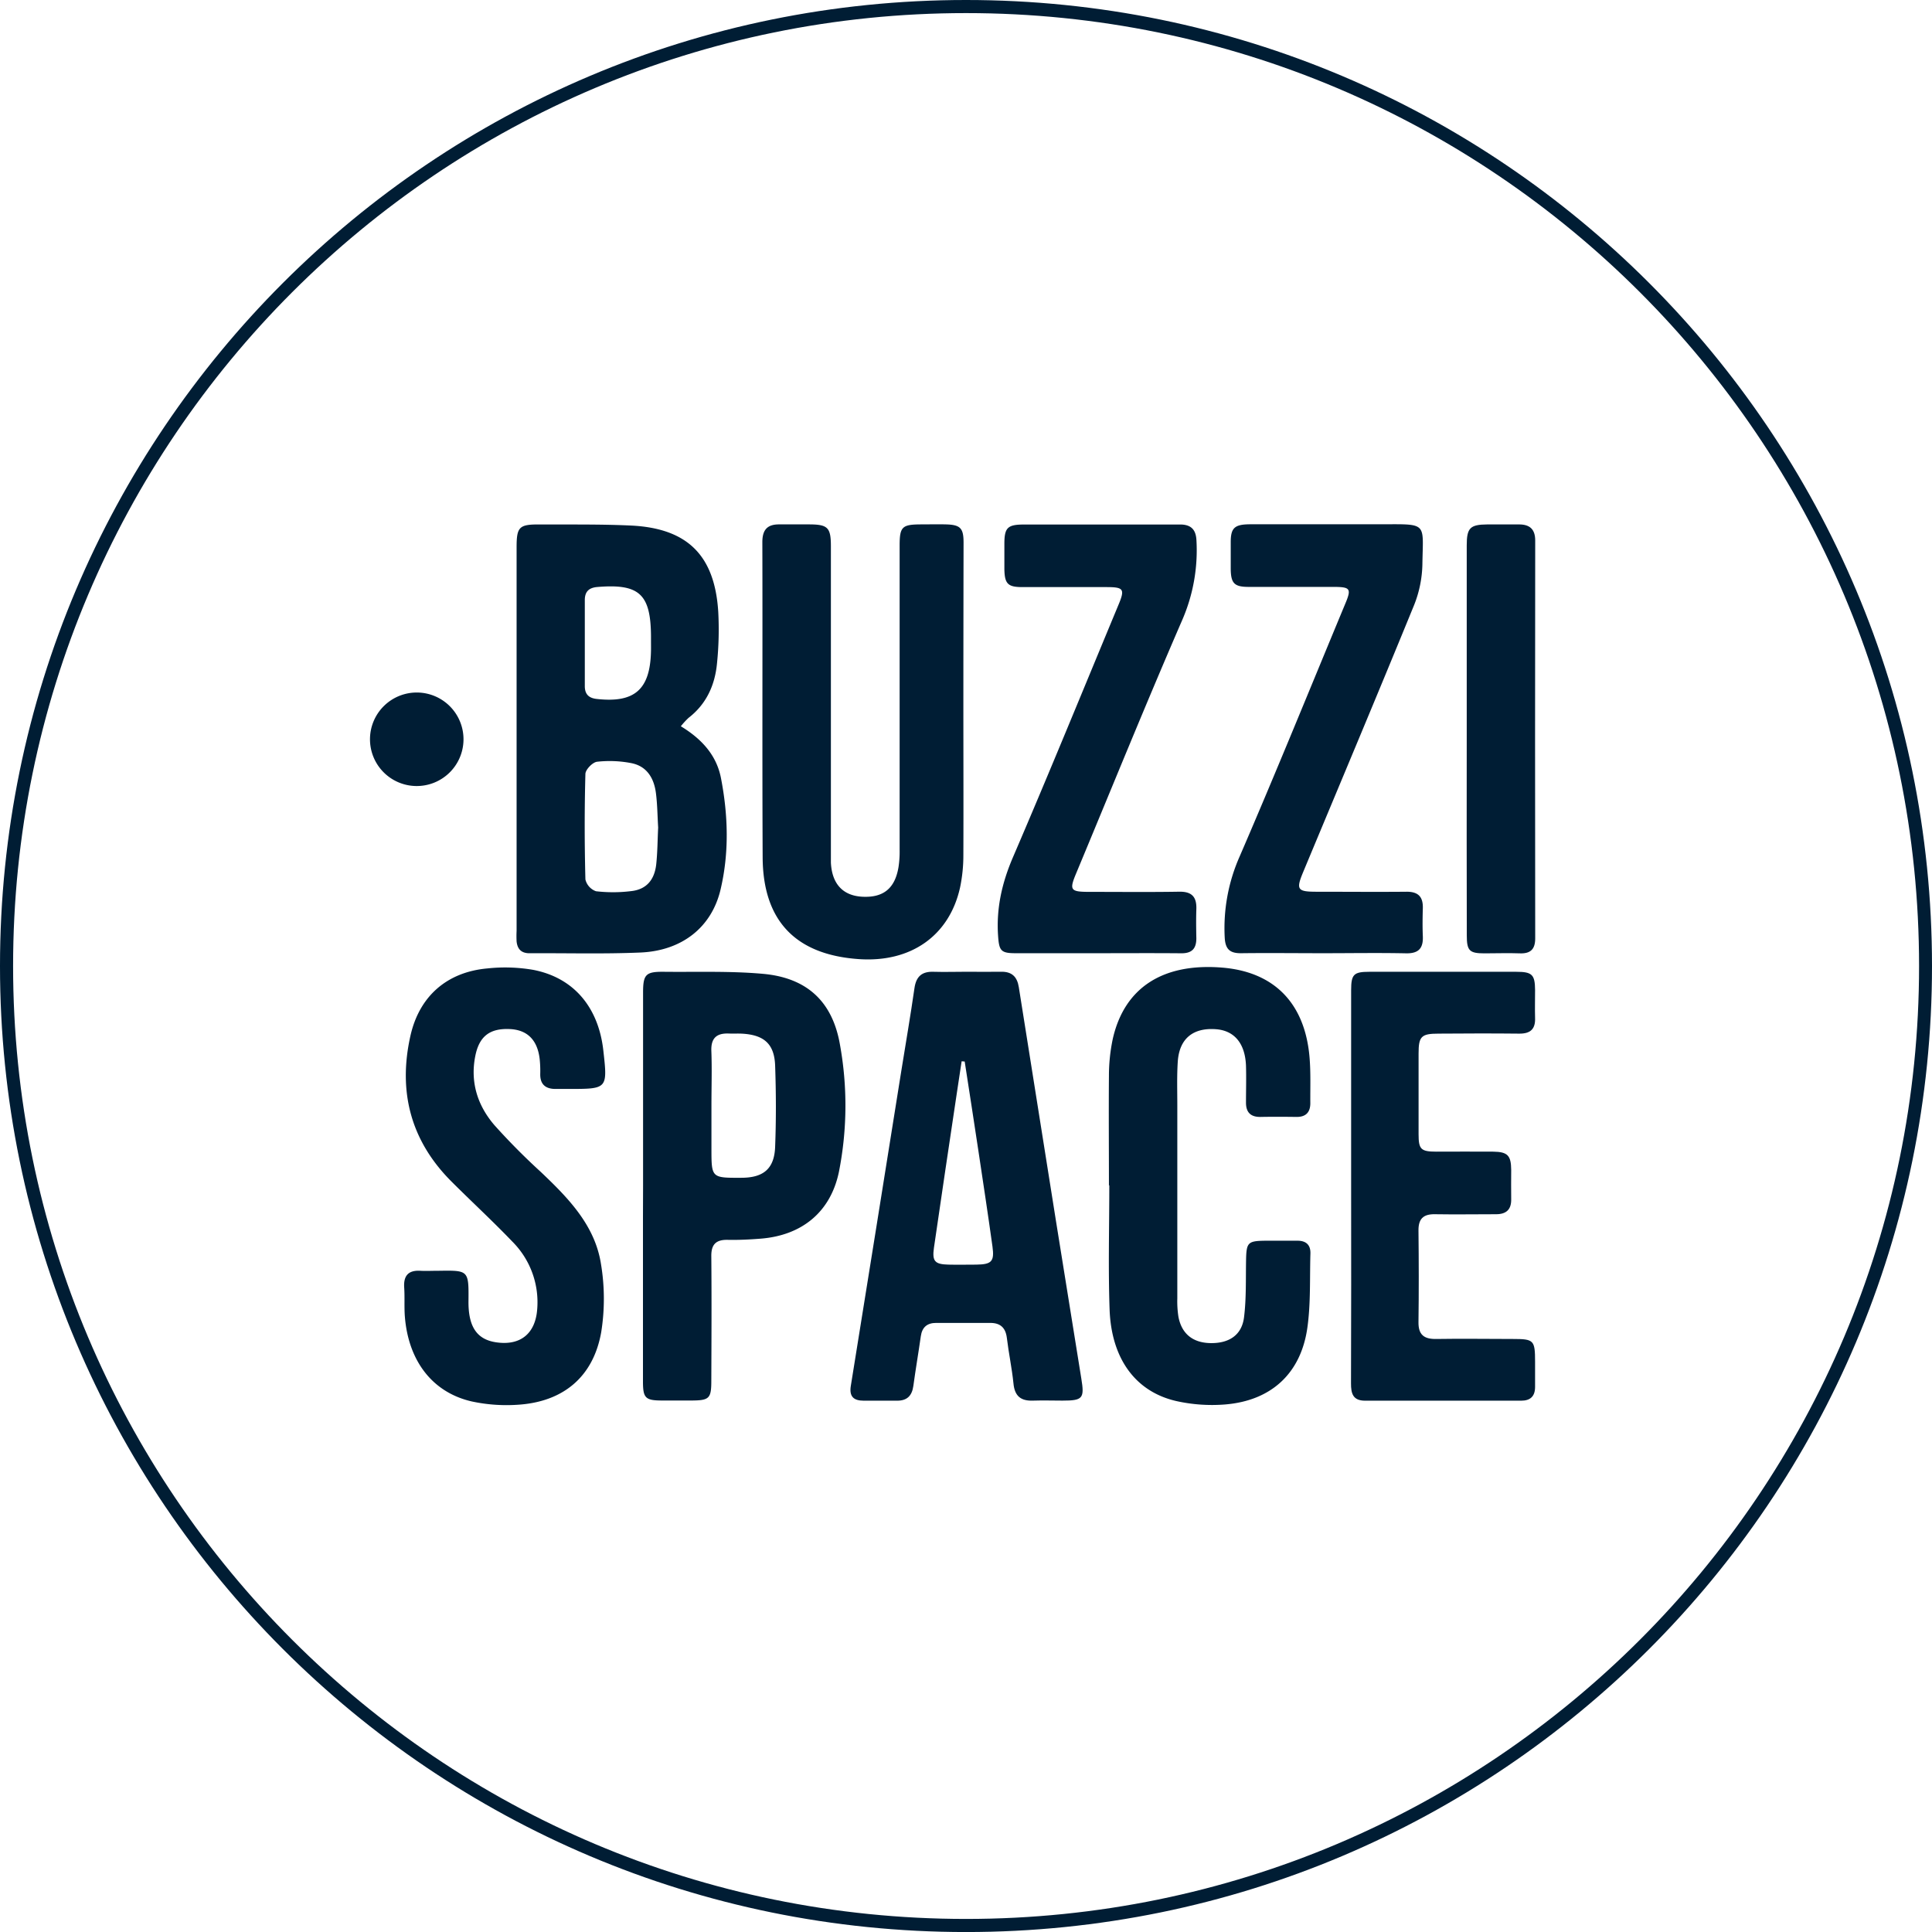
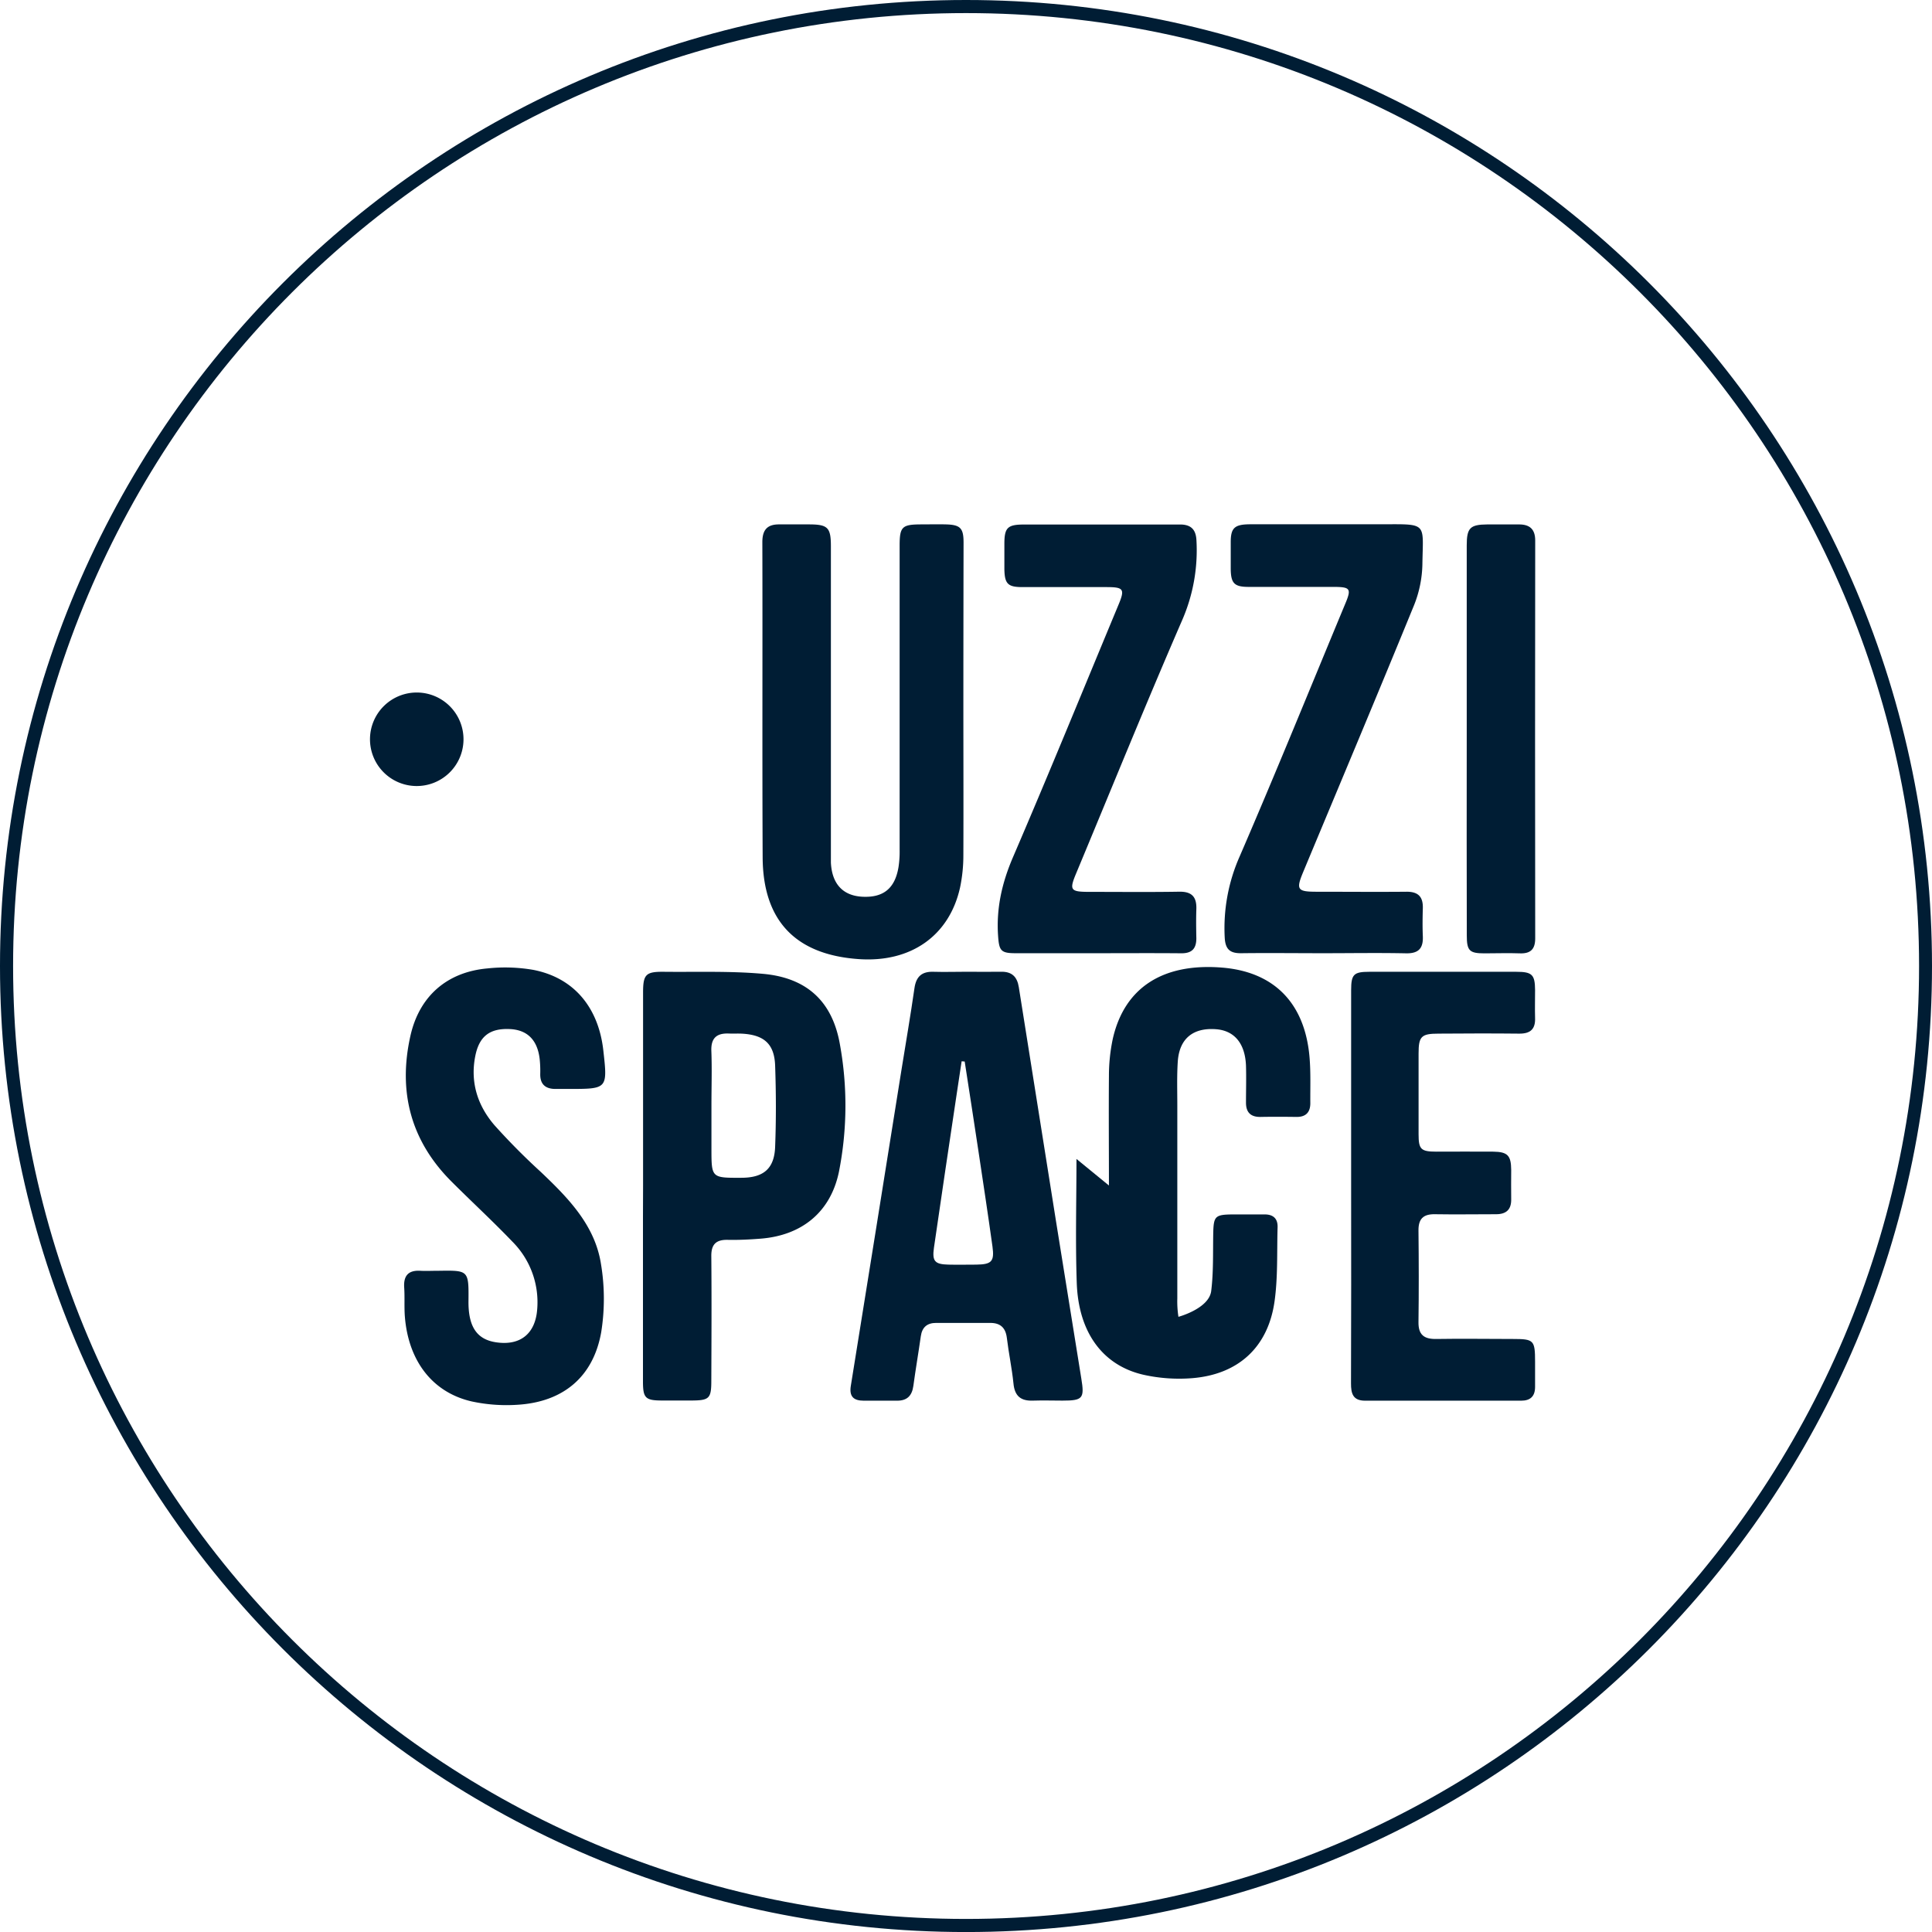
<svg xmlns="http://www.w3.org/2000/svg" id="Layer_1" data-name="Layer 1" viewBox="0 0 582.63 582.63">
  <defs>
    <style>.cls-1{fill:#001d34;}</style>
  </defs>
  <path class="cls-1" d="M1073.59,191.77c-160.89,0-291.32,130.43-291.32,291.32S912.7,774.41,1073.59,774.41,1364.9,644,1364.9,483.09,1234.48,191.77,1073.59,191.77Zm0,578.69c-158.71,0-287.37-128.66-287.37-287.37s128.66-287.37,287.37-287.37S1361,324.38,1361,483.09,1232.29,770.46,1073.59,770.46Z" transform="translate(-782.27 -191.77)" />
-   <path class="cls-1" d="M987.59,410.79c6.33,3.84,10.76,8.73,12.1,15.62,2.17,11.18,2.5,22.51-.12,33.61-2.69,11.43-11.67,18.46-24.13,19-11.14.48-22.32.15-33.49.22-2.48,0-3.65-1.27-3.89-3.57a30.83,30.83,0,0,1,0-3.19V356.84c0-6.14.75-6.94,6.82-6.91,9.17.05,18.35-.1,27.51.32,17.13.77,25.41,8.93,26.48,26a100.6,100.6,0,0,1-.37,15.52c-.61,6.55-3.17,12.3-8.58,16.48A23.55,23.55,0,0,0,987.59,410.79Zm-6.84,30.54c-.21-3.42-.23-6.88-.66-10.29-.56-4.55-2.71-8.24-7.51-9.15a34.31,34.31,0,0,0-10.26-.4c-1.35.16-3.48,2.36-3.51,3.67-.29,10.6-.27,21.22,0,31.82a5,5,0,0,0,3.19,3.56,44.54,44.54,0,0,0,10.7-.05c4.43-.51,6.91-3.28,7.46-8C980.56,448.79,980.56,445.07,980.75,441.33Zm-2.16-55.76c0-.67,0-1.33,0-2-.09-12.67-3.57-15.82-16.17-14.78-2.64.22-3.8,1.46-3.79,4,0,8.63,0,17.26,0,25.89,0,2.39,1.14,3.6,3.57,3.87,11.39,1.28,16.11-2.8,16.38-14.25C978.61,387.42,978.59,386.49,978.59,385.57Z" transform="translate(-782.27 -191.77)" />
  <path class="cls-1" d="M1072.79,403.69c0,15.29.06,30.58,0,45.87a47.43,47.43,0,0,1-1,9.88c-3.24,14.52-14.82,22.64-30.47,21.57-19.1-1.3-29-11.54-29.06-30.8-.15-31.65,0-63.3-.09-94.95,0-3.77,1.53-5.39,5.17-5.35,2.93,0,5.85,0,8.78,0,5.82,0,6.72.9,6.72,6.66q0,45.89,0,91.76c0,1.19,0,2.39,0,3.59.32,6.37,3.58,9.93,9.39,10.27,6.39.36,9.92-2.45,11-8.92a30.65,30.65,0,0,0,.34-5.16q0-45.87,0-91.75c0-5.71.7-6.42,6.37-6.45,2.53,0,5.06-.06,7.58,0,4.37.12,5.33,1.12,5.33,5.49Q1072.8,379.55,1072.79,403.69Z" transform="translate(-782.27 -191.77)" />
  <path class="cls-1" d="M1073.8,484.82c3.46,0,6.92.06,10.37,0,3.26-.07,4.85,1.53,5.34,4.64q5.6,35.4,11.25,70.79,3.77,23.6,7.59,47.18c1,6.06.49,6.72-5.68,6.72-2.93,0-5.86-.1-8.77,0-3.73.17-5.64-1.31-6-5.17-.47-4.62-1.45-9.18-2-13.79-.39-3.06-2-4.48-5-4.47-5.45,0-10.9,0-16.35,0-2.63,0-4.2,1.26-4.59,4-.71,5-1.57,10-2.25,15-.41,3-1.94,4.5-5,4.45-3.32,0-6.64,0-10,0-3.07,0-4.37-1.31-3.86-4.46q7.67-47.56,15.25-95.14c1.33-8.26,2.75-16.51,3.94-24.79.51-3.58,2.28-5.1,5.85-4.95C1067.15,484.93,1070.48,484.82,1073.8,484.82Zm-.61,27.07-.92-.07c-.49,3.24-1,6.49-1.47,9.73-2.31,15.5-4.65,31-6.88,46.49-.59,4.12.28,5,4.39,5.1,2.79.07,5.58,0,8.37,0,4.62-.06,5.51-.94,4.89-5.44-1.33-9.6-2.79-19.18-4.23-28.77C1076,529.92,1074.57,520.9,1073.19,511.89Z" transform="translate(-782.27 -191.77)" />
  <path class="cls-1" d="M976.2,549.34q0-29.13,0-58.26c0-5.43.82-6.3,6.19-6.25,10,.11,20-.27,29.89.61,13.22,1.16,21,8.24,23.28,21.28a103,103,0,0,1-.3,38.46c-2.53,12.16-11.21,19.15-23.59,20.13-3.3.26-6.63.43-9.95.36-3.58-.08-5,1.43-4.94,5,.11,12.5.05,25,0,37.51,0,5.33-.61,5.92-6,5.94-2.93,0-5.85,0-8.78,0-5.1,0-5.83-.72-5.83-5.74q0-24.93,0-49.87ZM996.82,525v13.14c0,8.85,0,8.85,9,8.81,6.72,0,10-2.75,10.21-9.44.31-8.08.28-16.19,0-24.28-.2-6.51-3.2-9.27-9.66-9.72-1.45-.1-2.92,0-4.37-.06-3.63-.13-5.34,1.39-5.21,5.22C997,514.11,996.82,519.55,996.82,525Z" transform="translate(-782.27 -191.77)" />
-   <path class="cls-1" d="M1116.69,549.28c0-11-.09-22.08,0-33.11a54,54,0,0,1,1.15-11.07c3.47-15.42,15-22.91,32.76-21.55,15.65,1.19,25,10.46,26.54,26.57.45,4.74.24,9.56.28,14.34,0,2.75-1.35,4.17-4.18,4.14-3.59-.05-7.18-.07-10.77,0-3,.06-4.45-1.33-4.45-4.3,0-3.72.11-7.45,0-11.16-.27-6.78-3.56-10.63-9.17-11-6.86-.47-10.94,2.9-11.4,9.78-.29,4.37-.14,8.77-.14,13.16q0,29.11,0,58.24a30.32,30.32,0,0,0,.34,5.56c1,5.24,4.47,7.91,9.9,7.93s9.22-2.46,9.88-7.79c.7-5.64.51-11.39.61-17.09.1-5.5.48-5.94,5.92-6,3.19,0,6.39,0,9.58,0,2.65,0,4,1.31,3.91,3.9-.22,7.43.11,15-.91,22.27-1.93,13.83-10.88,22.07-24.8,23.21a49.5,49.5,0,0,1-14.62-1c-12.34-2.77-19.69-12.71-20.23-27.62-.44-12.49-.09-25-.09-37.49Z" transform="translate(-782.27 -191.77)" />
+   <path class="cls-1" d="M1116.69,549.28c0-11-.09-22.08,0-33.11a54,54,0,0,1,1.15-11.07c3.47-15.42,15-22.91,32.76-21.55,15.65,1.19,25,10.46,26.54,26.57.45,4.74.24,9.56.28,14.34,0,2.75-1.35,4.17-4.18,4.14-3.59-.05-7.18-.07-10.77,0-3,.06-4.45-1.33-4.45-4.3,0-3.72.11-7.45,0-11.16-.27-6.78-3.56-10.63-9.17-11-6.86-.47-10.94,2.9-11.4,9.78-.29,4.37-.14,8.77-.14,13.16q0,29.11,0,58.24a30.32,30.32,0,0,0,.34,5.56s9.22-2.46,9.88-7.79c.7-5.64.51-11.39.61-17.09.1-5.5.48-5.94,5.92-6,3.19,0,6.39,0,9.58,0,2.65,0,4,1.31,3.91,3.9-.22,7.43.11,15-.91,22.27-1.93,13.83-10.88,22.07-24.8,23.21a49.5,49.5,0,0,1-14.62-1c-12.34-2.77-19.69-12.71-20.23-27.62-.44-12.49-.09-25-.09-37.49Z" transform="translate(-782.27 -191.77)" />
  <path class="cls-1" d="M913.9,575h.39c9.25-.13,9.36-.3,9.26,9.11-.08,7.84,2.58,11.61,8.35,12.46,7.29,1.08,11.82-2.61,12.37-9.94a25.83,25.83,0,0,0-7.42-20.36c-6-6.27-12.34-12.1-18.45-18.21-12.32-12.33-16.14-27.16-12.34-44,2.69-11.87,11-19.14,23.15-20.24a49.92,49.92,0,0,1,13.87.43c12.2,2.36,19.66,11.25,21.13,24.27,1.31,11.61,1.28,11.64-10.3,11.64-1.46,0-2.93,0-4.39,0-2.91-.09-4.39-1.55-4.33-4.52a33.85,33.85,0,0,0-.16-4.39c-.64-5.85-3.74-8.94-9.11-9.15-6-.24-9.16,2.22-10.33,8.19-1.55,7.86.71,14.89,5.77,20.78a198.93,198.93,0,0,0,14,14.12c8.28,7.87,16.35,16.07,18.16,27.85a63.87,63.87,0,0,1,.05,20.51c-2.4,13.49-11.49,21-25.19,21.85a49.86,49.86,0,0,1-13.85-1c-11.85-2.71-19.12-12.22-20.17-25.63-.22-2.91,0-5.85-.2-8.77-.22-3.58,1.32-5.22,4.91-5C910.7,575.09,912.3,575,913.9,575Z" transform="translate(-782.27 -191.77)" />
  <path class="cls-1" d="M1189.73,549.45q0-29.52,0-59.05c0-4.8.76-5.57,5.53-5.57q22.14,0,44.29,0c4.77,0,5.62.86,5.65,5.52,0,2.79-.08,5.58,0,8.37.14,3.42-1.44,4.79-4.79,4.76-8.12-.09-16.23-.06-24.34,0-5.21,0-6,.85-6,6q0,12.16,0,24.34c0,4.58.71,5.24,5.38,5.25,5.72,0,11.44-.05,17.16,0,4.32.06,5.35,1.17,5.39,5.49,0,2.92-.06,5.85,0,8.77.08,3.21-1.49,4.62-4.6,4.61-6.12,0-12.24.1-18.36,0-3.58-.08-5.06,1.42-5,5,.1,9.17.12,18.35,0,27.52-.06,3.85,1.69,5.16,5.35,5.1,7.71-.13,15.42,0,23.14,0,6.32,0,6.66.36,6.67,6.88,0,2.52,0,5.05,0,7.58,0,2.82-1.42,4.15-4.17,4.15-15.7,0-31.39,0-47.08,0-3.73,0-4.27-2.21-4.26-5.25Q1189.78,579.17,1189.73,549.45Z" transform="translate(-782.27 -191.77)" />
  <path class="cls-1" d="M1112.9,479.23c-8.11,0-16.23,0-24.34,0-4.52,0-5-.76-5.31-5.4-.54-8.27,1.21-15.89,4.5-23.55,10.86-25.24,21.24-50.69,31.8-76.07,2-4.76,1.59-5.37-3.43-5.39-8.51,0-17,0-25.54,0-4.39,0-5.34-1-5.42-5.43,0-2.53,0-5.05,0-7.58,0-4.89.93-5.84,5.84-5.86,13.56,0,27.13,0,40.7,0,2.26,0,4.53,0,6.79,0,3,.1,4.44,1.58,4.59,4.76a52.71,52.71,0,0,1-4.27,24c-11,25.35-21.37,50.93-32,76.42-2.12,5.08-1.76,5.59,3.93,5.6,9,0,18.09.1,27.13-.05,3.85-.07,5.31,1.6,5.18,5.26-.1,2.92-.06,5.85,0,8.78,0,3.15-1.35,4.57-4.6,4.53C1129.93,479.17,1121.42,479.23,1112.9,479.23Z" transform="translate(-782.27 -191.77)" />
  <path class="cls-1" d="M1181.43,479.23c-8.24,0-16.49-.1-24.73,0-3.55.07-4.93-1.19-5.1-4.83a53.39,53.39,0,0,1,4.51-24.35c10.9-25.22,21.24-50.69,31.79-76.07,2-4.73,1.64-5.21-3.57-5.22-8.51,0-17,0-25.54,0-4.31,0-5.33-1.1-5.37-5.47,0-2.66,0-5.32,0-8,0-4.34,1.15-5.4,5.9-5.41,13.3,0,26.6,0,39.9,0,13.66-.05,12.19-.53,12,12a35,35,0,0,1-2.48,12.31c-11,26.91-22.28,53.71-33.47,80.55-2.2,5.29-1.77,5.94,3.94,5.95,9,0,18.09.08,27.14,0,3.61-.05,5.11,1.52,5,5-.08,2.79-.12,5.59,0,8.37.17,3.68-1.26,5.3-5.14,5.2C1197.93,479.09,1189.68,479.23,1181.43,479.23Z" transform="translate(-782.27 -191.77)" />
  <path class="cls-1" d="M1224.59,414.86q0-29.3,0-58.59c0-5.32,1-6.3,6.21-6.35q4.79,0,9.57,0c3.16,0,4.87,1.38,4.87,4.84q-.08,60,0,120c0,3.18-1.33,4.62-4.57,4.51-3.58-.13-7.17,0-10.76,0-4.5,0-5.3-.79-5.3-5.38Q1224.55,444.36,1224.59,414.86Z" transform="translate(-782.27 -191.77)" />
  <path class="cls-1" d="M893.85,414.49a14.1,14.1,0,1,1,13.9,14.32A14.09,14.09,0,0,1,893.85,414.49Z" transform="translate(-782.27 -191.77)" />
</svg>